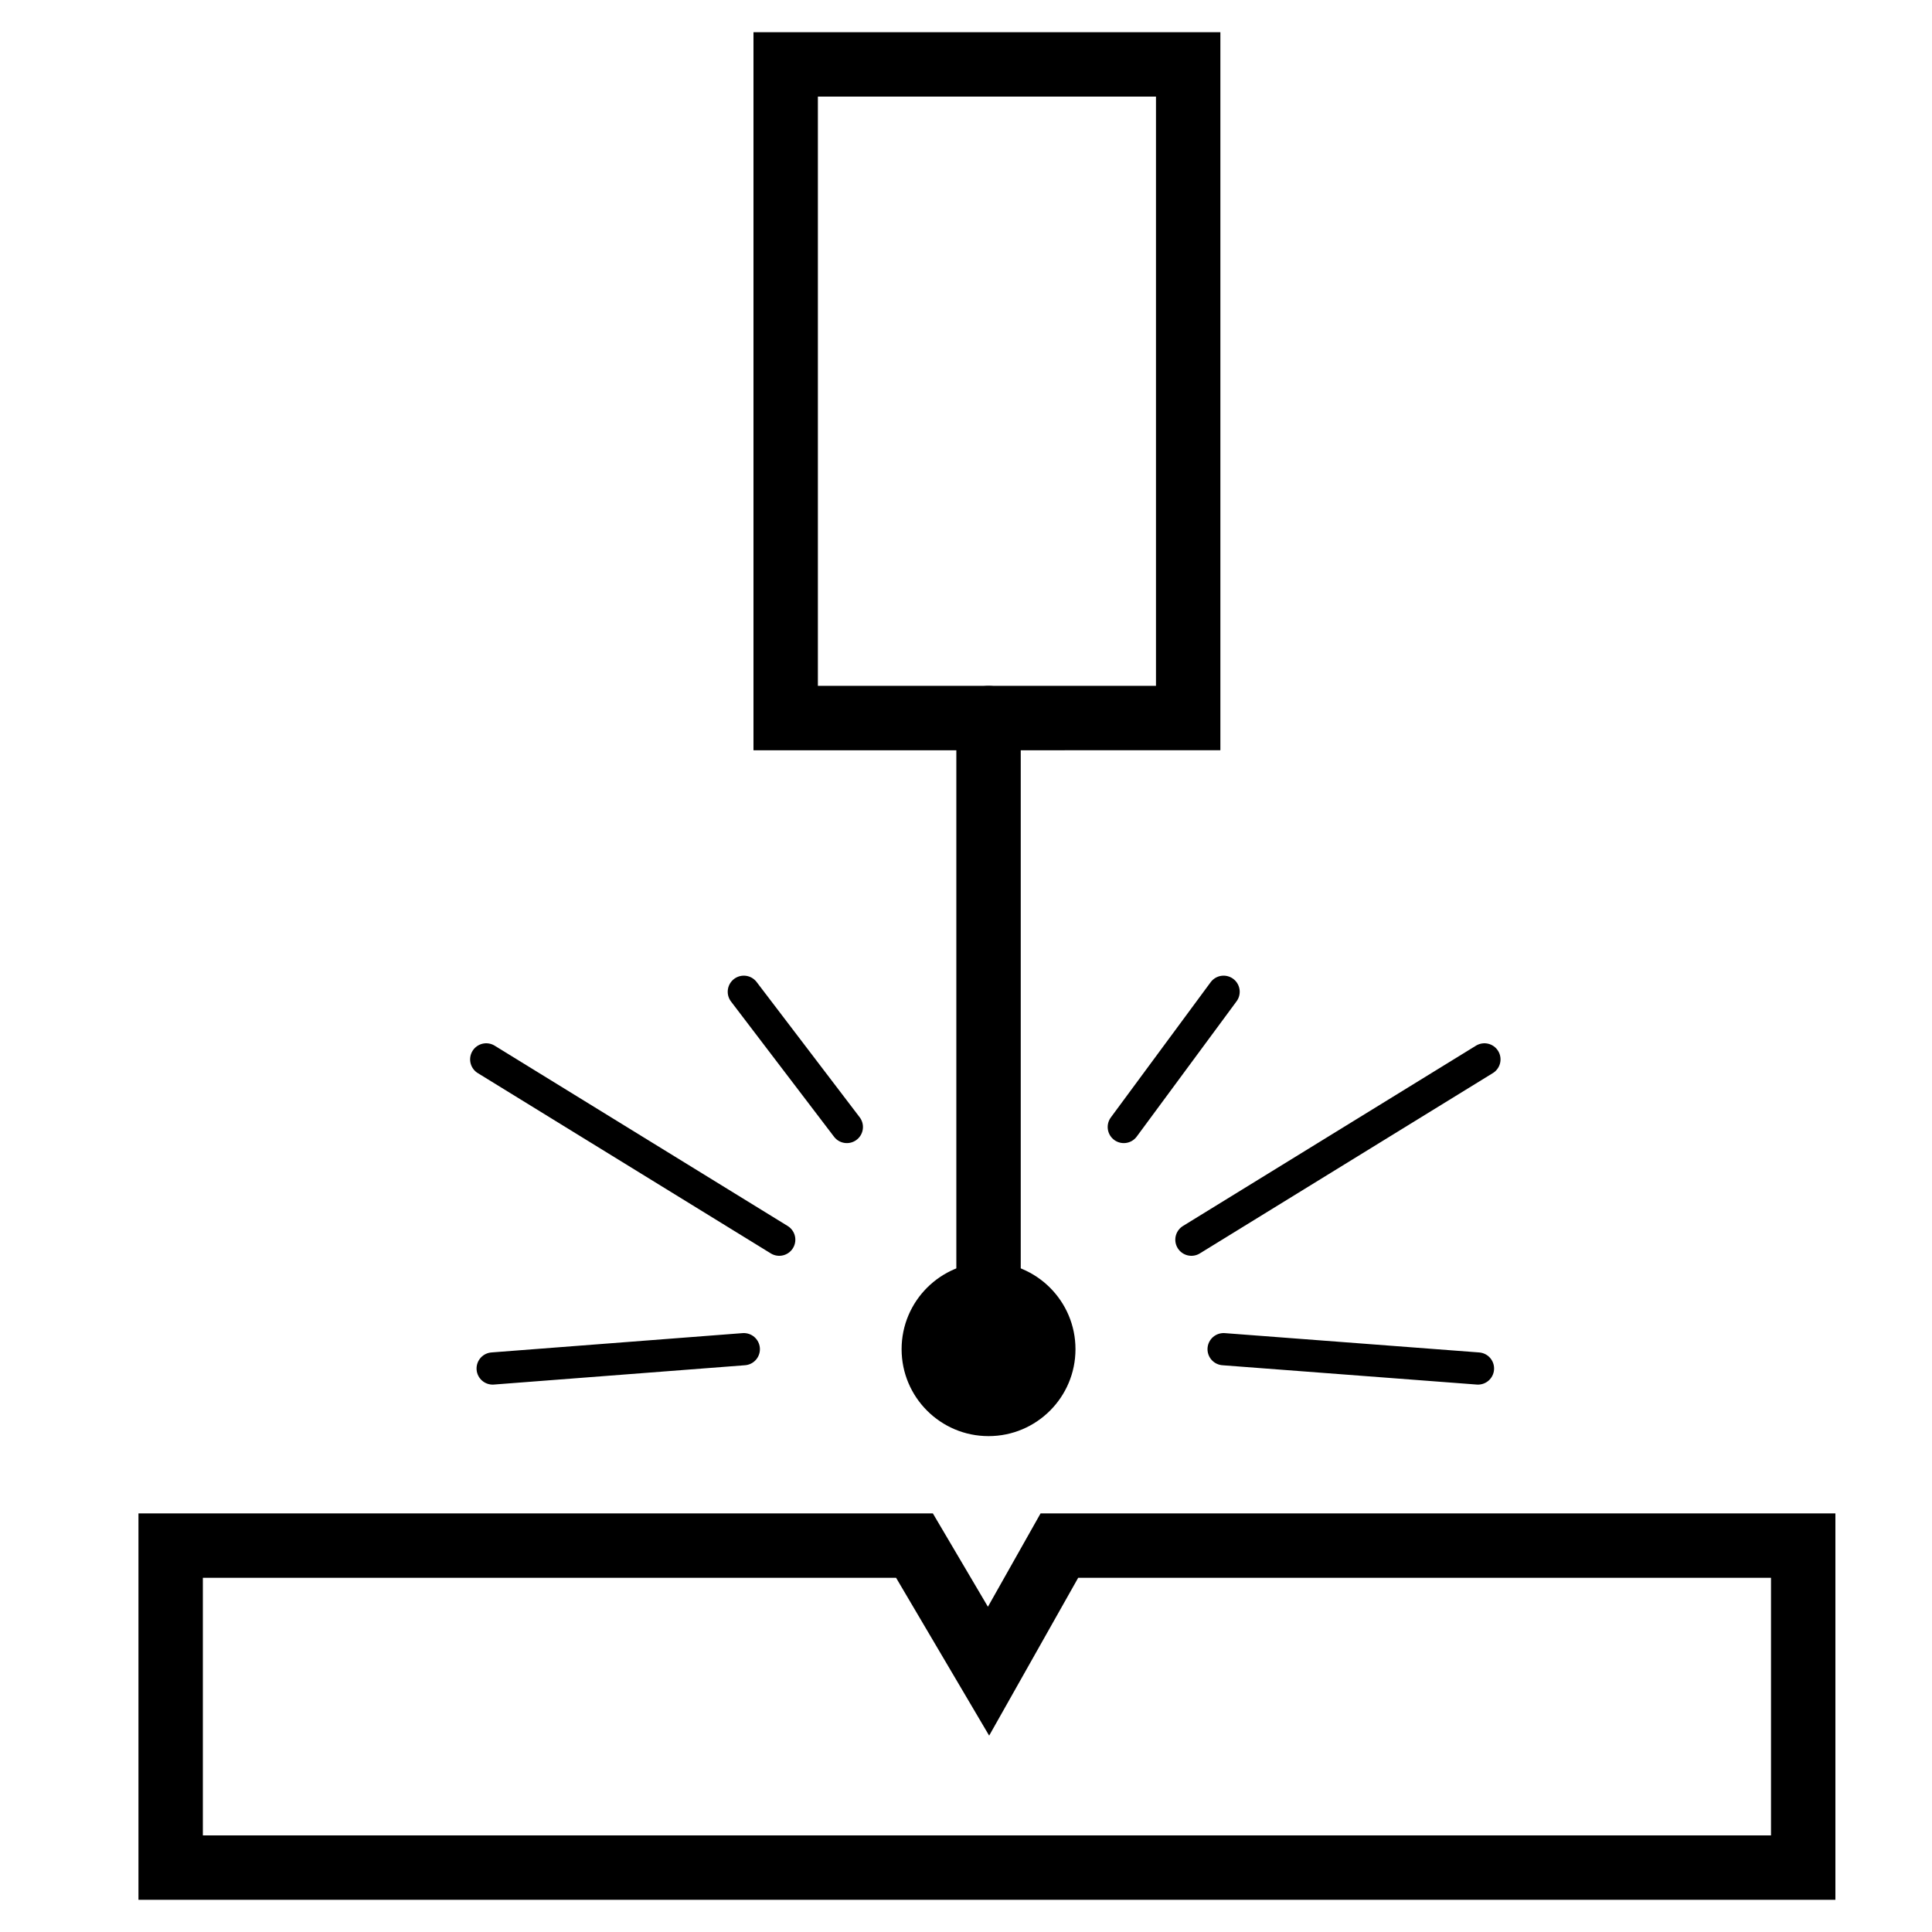
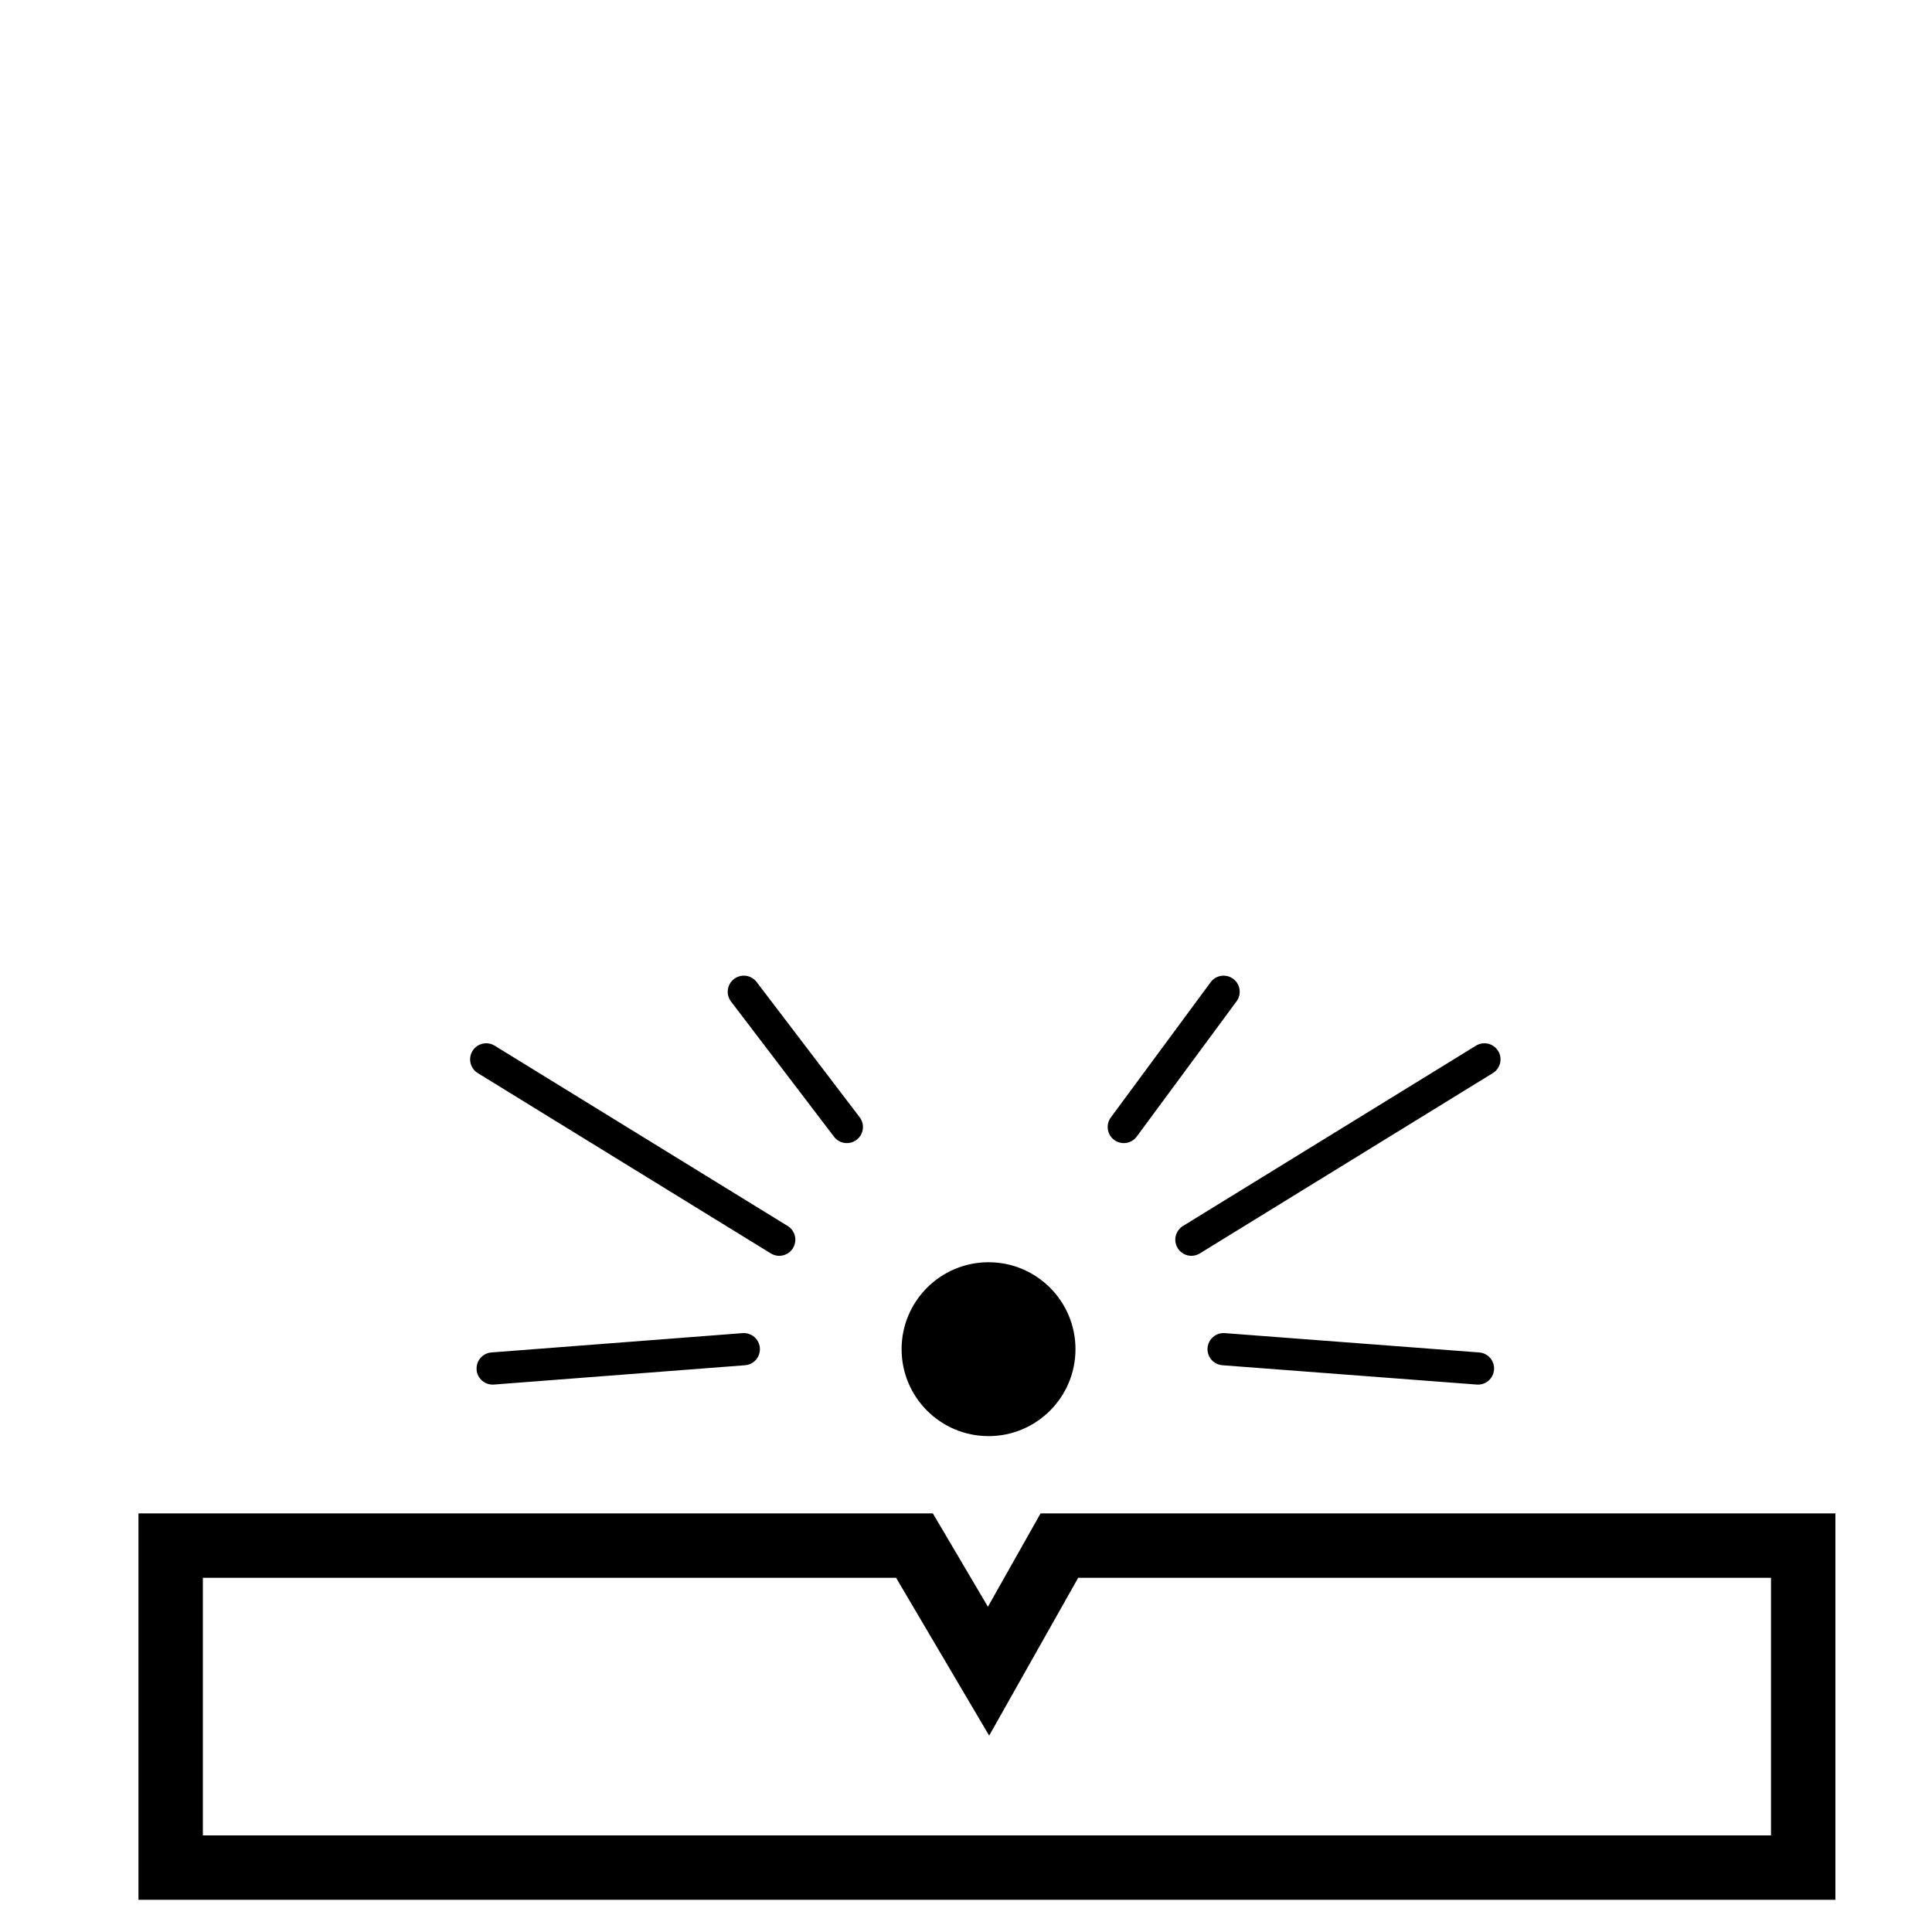
<svg xmlns="http://www.w3.org/2000/svg" id="レイヤー_1" viewBox="0 0 60 60">
  <style>.st0{stroke-width:2;stroke-linecap:round}.st0,.st1,.st2{fill:none;stroke:#000;stroke-miterlimit:10}.st1{stroke-linecap:round}.st2{stroke-width:2}</style>
-   <path class="st0" d="M30.7 41.9V22.3" />
  <circle cx="30.7" cy="41.9" r="2.7" />
  <path class="st1" d="M24.2 38.5l-9.1-5.6m8 9l-7.8.6m11-7.5l-3.2-4.2M37 38.5l9.1-5.6m-8.1 9l7.9.6m-11-7.5l3.1-4.2" />
-   <path class="st0" d="M24.4 2h12.5v20.3H24.4z" />
  <path class="st2" d="M32.9 48l-2.2 3.9-2.3-3.9H5.3v10H56V48z" />
</svg>